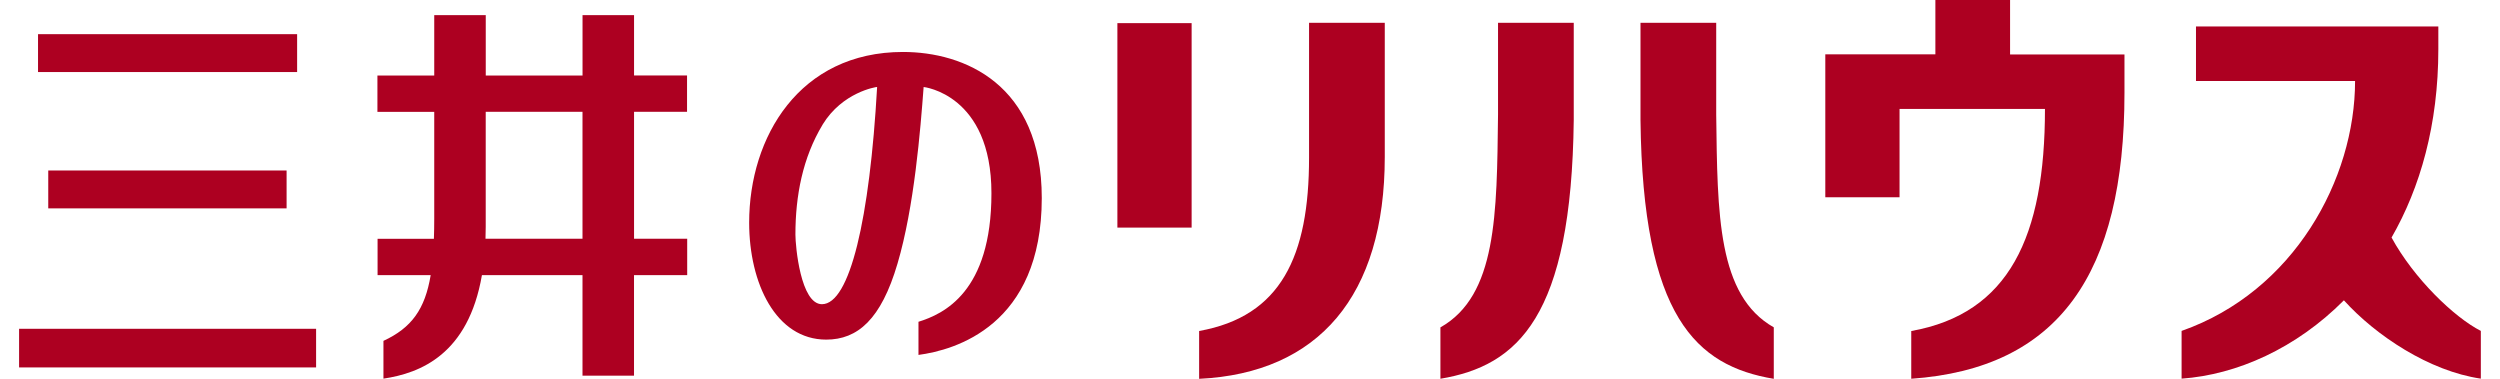
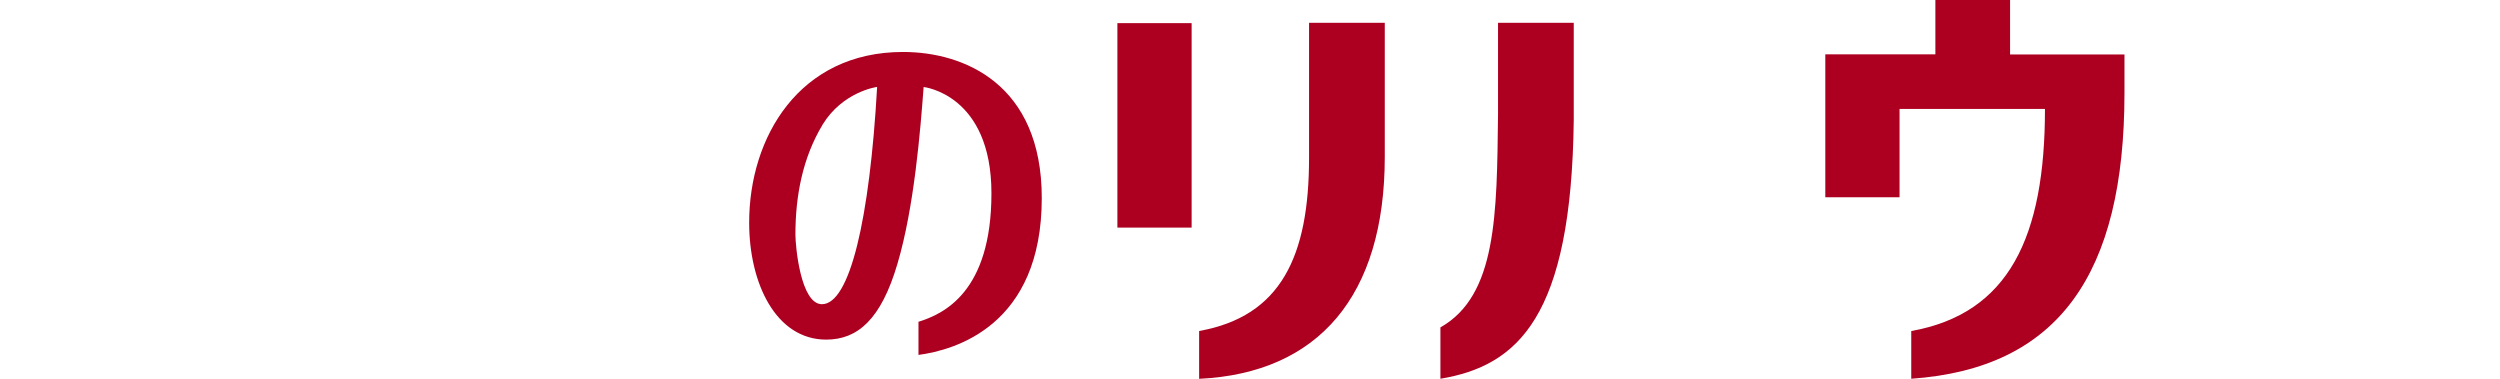
<svg xmlns="http://www.w3.org/2000/svg" fill="none" height="10" viewBox="0 0 66 10" width="66">
  <g fill="#ad0021">
-     <path d="m8.345 8.68v1.02h-7.841v-1.02zm-.501-7.778v1h-6.84v-1zm-.278 3.599v1h-6.292v-1h6.291z" />
-     <path d="m18.143 6.303h-1.404v-3.351h1.399v-.959h-1.399v-1.594h-1.36v1.596h-2.555v-1.596h-1.36v1.596h-1.5v.959h1.5v2.822c0 .186-.003.363-.009.529h-1.487v.959h1.402c-.149.899-.505 1.392-1.247 1.735v.997c.975-.144 2.24-.642 2.6-2.733h2.655v2.654h1.36v-2.654h1.404v-.959zm-5.326 0c.004-.102.006-.205.006-.312v-3.039h2.555v3.351h-2.562z" />
    <path d="m24.245 8.496c.664-.206 1.929-.782 1.929-3.394 0-2.613-1.79-2.805-1.79-2.805-.085 1.131-.247 3.167-.69 4.663-.434 1.476-1.055 2.006-1.882 2.006-1.328 0-2.034-1.486-2.034-3.088 0-2.263 1.328-4.506 4.062-4.506 1.61 0 3.663.847 3.663 3.856 0 3.375-2.3 4.014-3.255 4.142v-.875zm-2.528-5.205c-.528.875-.718 1.879-.718 2.902 0 .305.137 1.838.7 1.838.738 0 1.261-2.253 1.457-5.735-.033 0-.916.138-1.439.993z" />
    <path d="m31.657 8.738c2.16-.385 2.902-1.972 2.902-4.575v-3.561h1.999v3.541c0 3.664-1.748 5.708-4.901 5.858v-1.261zm-.198-2.729h-1.96v-5.399h1.96z" />
    <path d="m38.029 8.642c1.487-.841 1.488-2.98 1.519-5.615v-2.425h1.999v2.563c-.059 5.2-1.47 6.491-3.52 6.834v-1.357z" />
-     <path d="m46.829 10.001c-2.05-.343-3.461-1.634-3.52-6.834v-2.565h1.999v2.425c.033 2.635.034 4.774 1.52 5.615v1.357z" />
    <path d="m53.066 1.435v-1.435h-1.972v1.435h-2.906v3.773h1.96v-2.332h3.839c0 3.373-.948 5.402-3.53 5.863v1.26c3.89-.272 5.629-2.764 5.629-7.549v-1.013h-3.019z" />
-     <path d="m63.136 6.273c.758-1.319 1.236-2.981 1.236-4.975v-.6h-6.398v1.44h4.2c0 2.589-1.614 5.557-4.58 6.598v1.26c1.46-.103 3.025-.8 4.285-2.068.842.933 2.259 1.871 3.615 2.068v-1.26c-.71-.363-1.769-1.387-2.356-2.463z" />
  </g>
</svg>